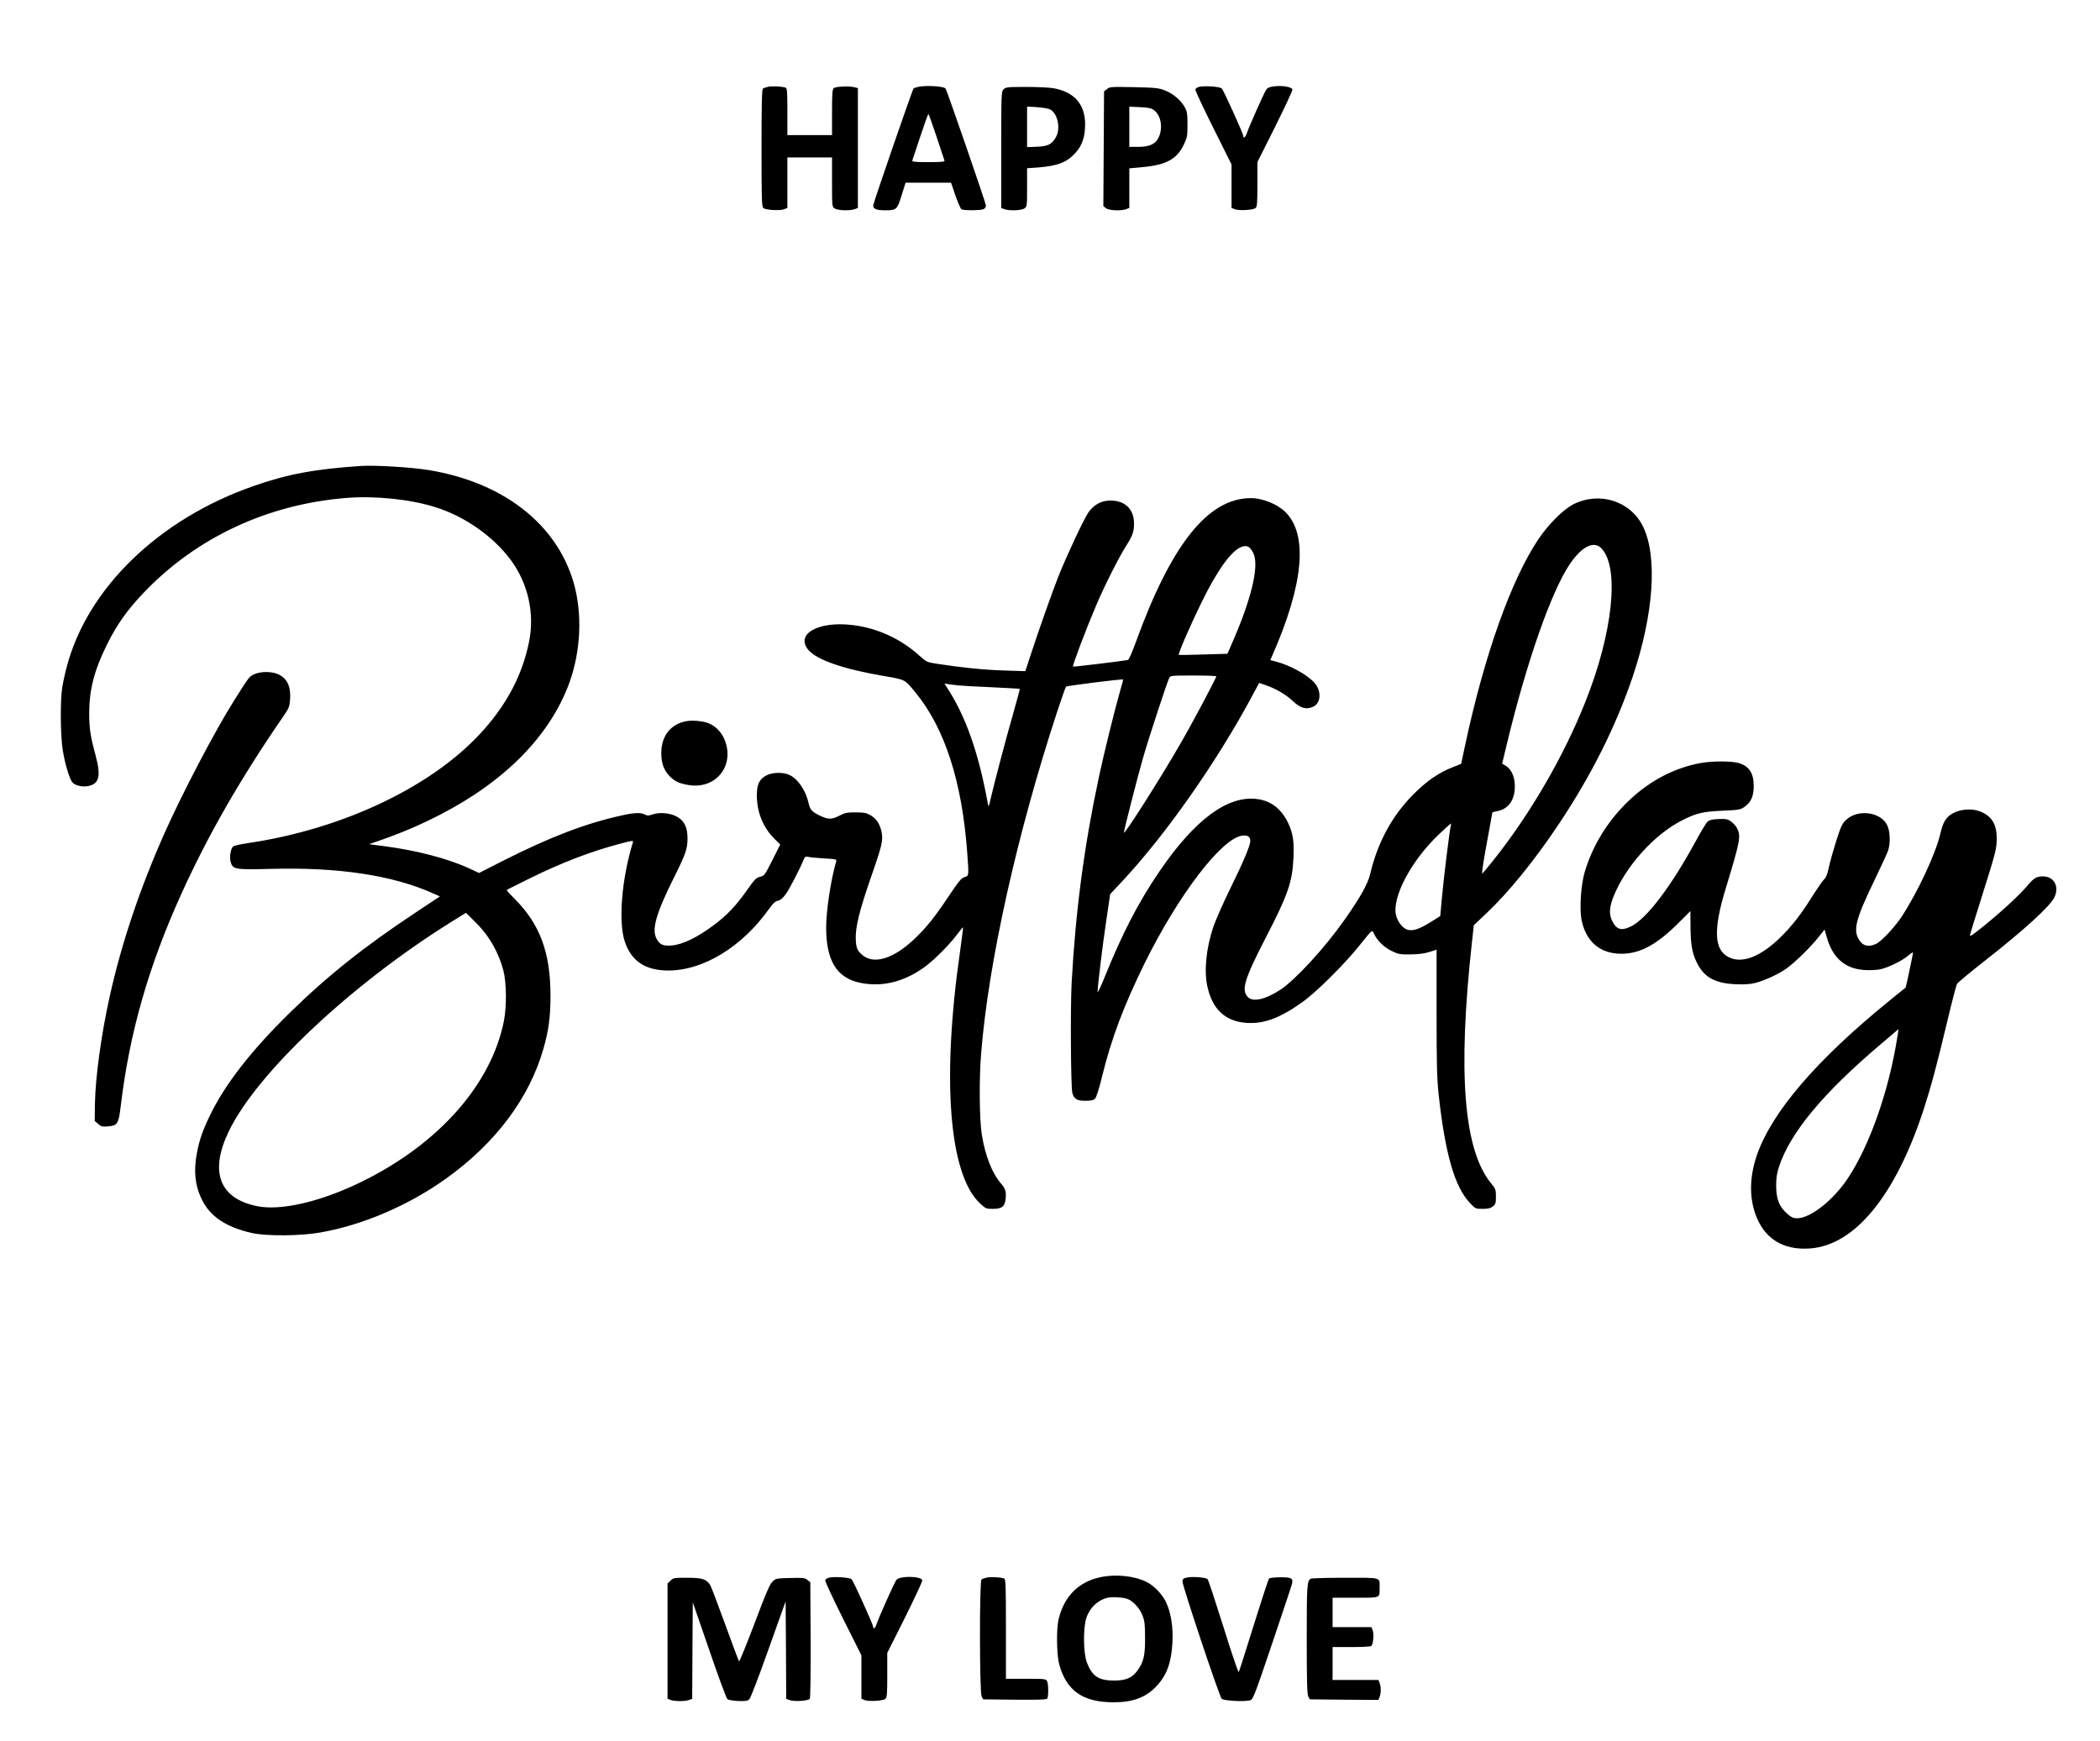
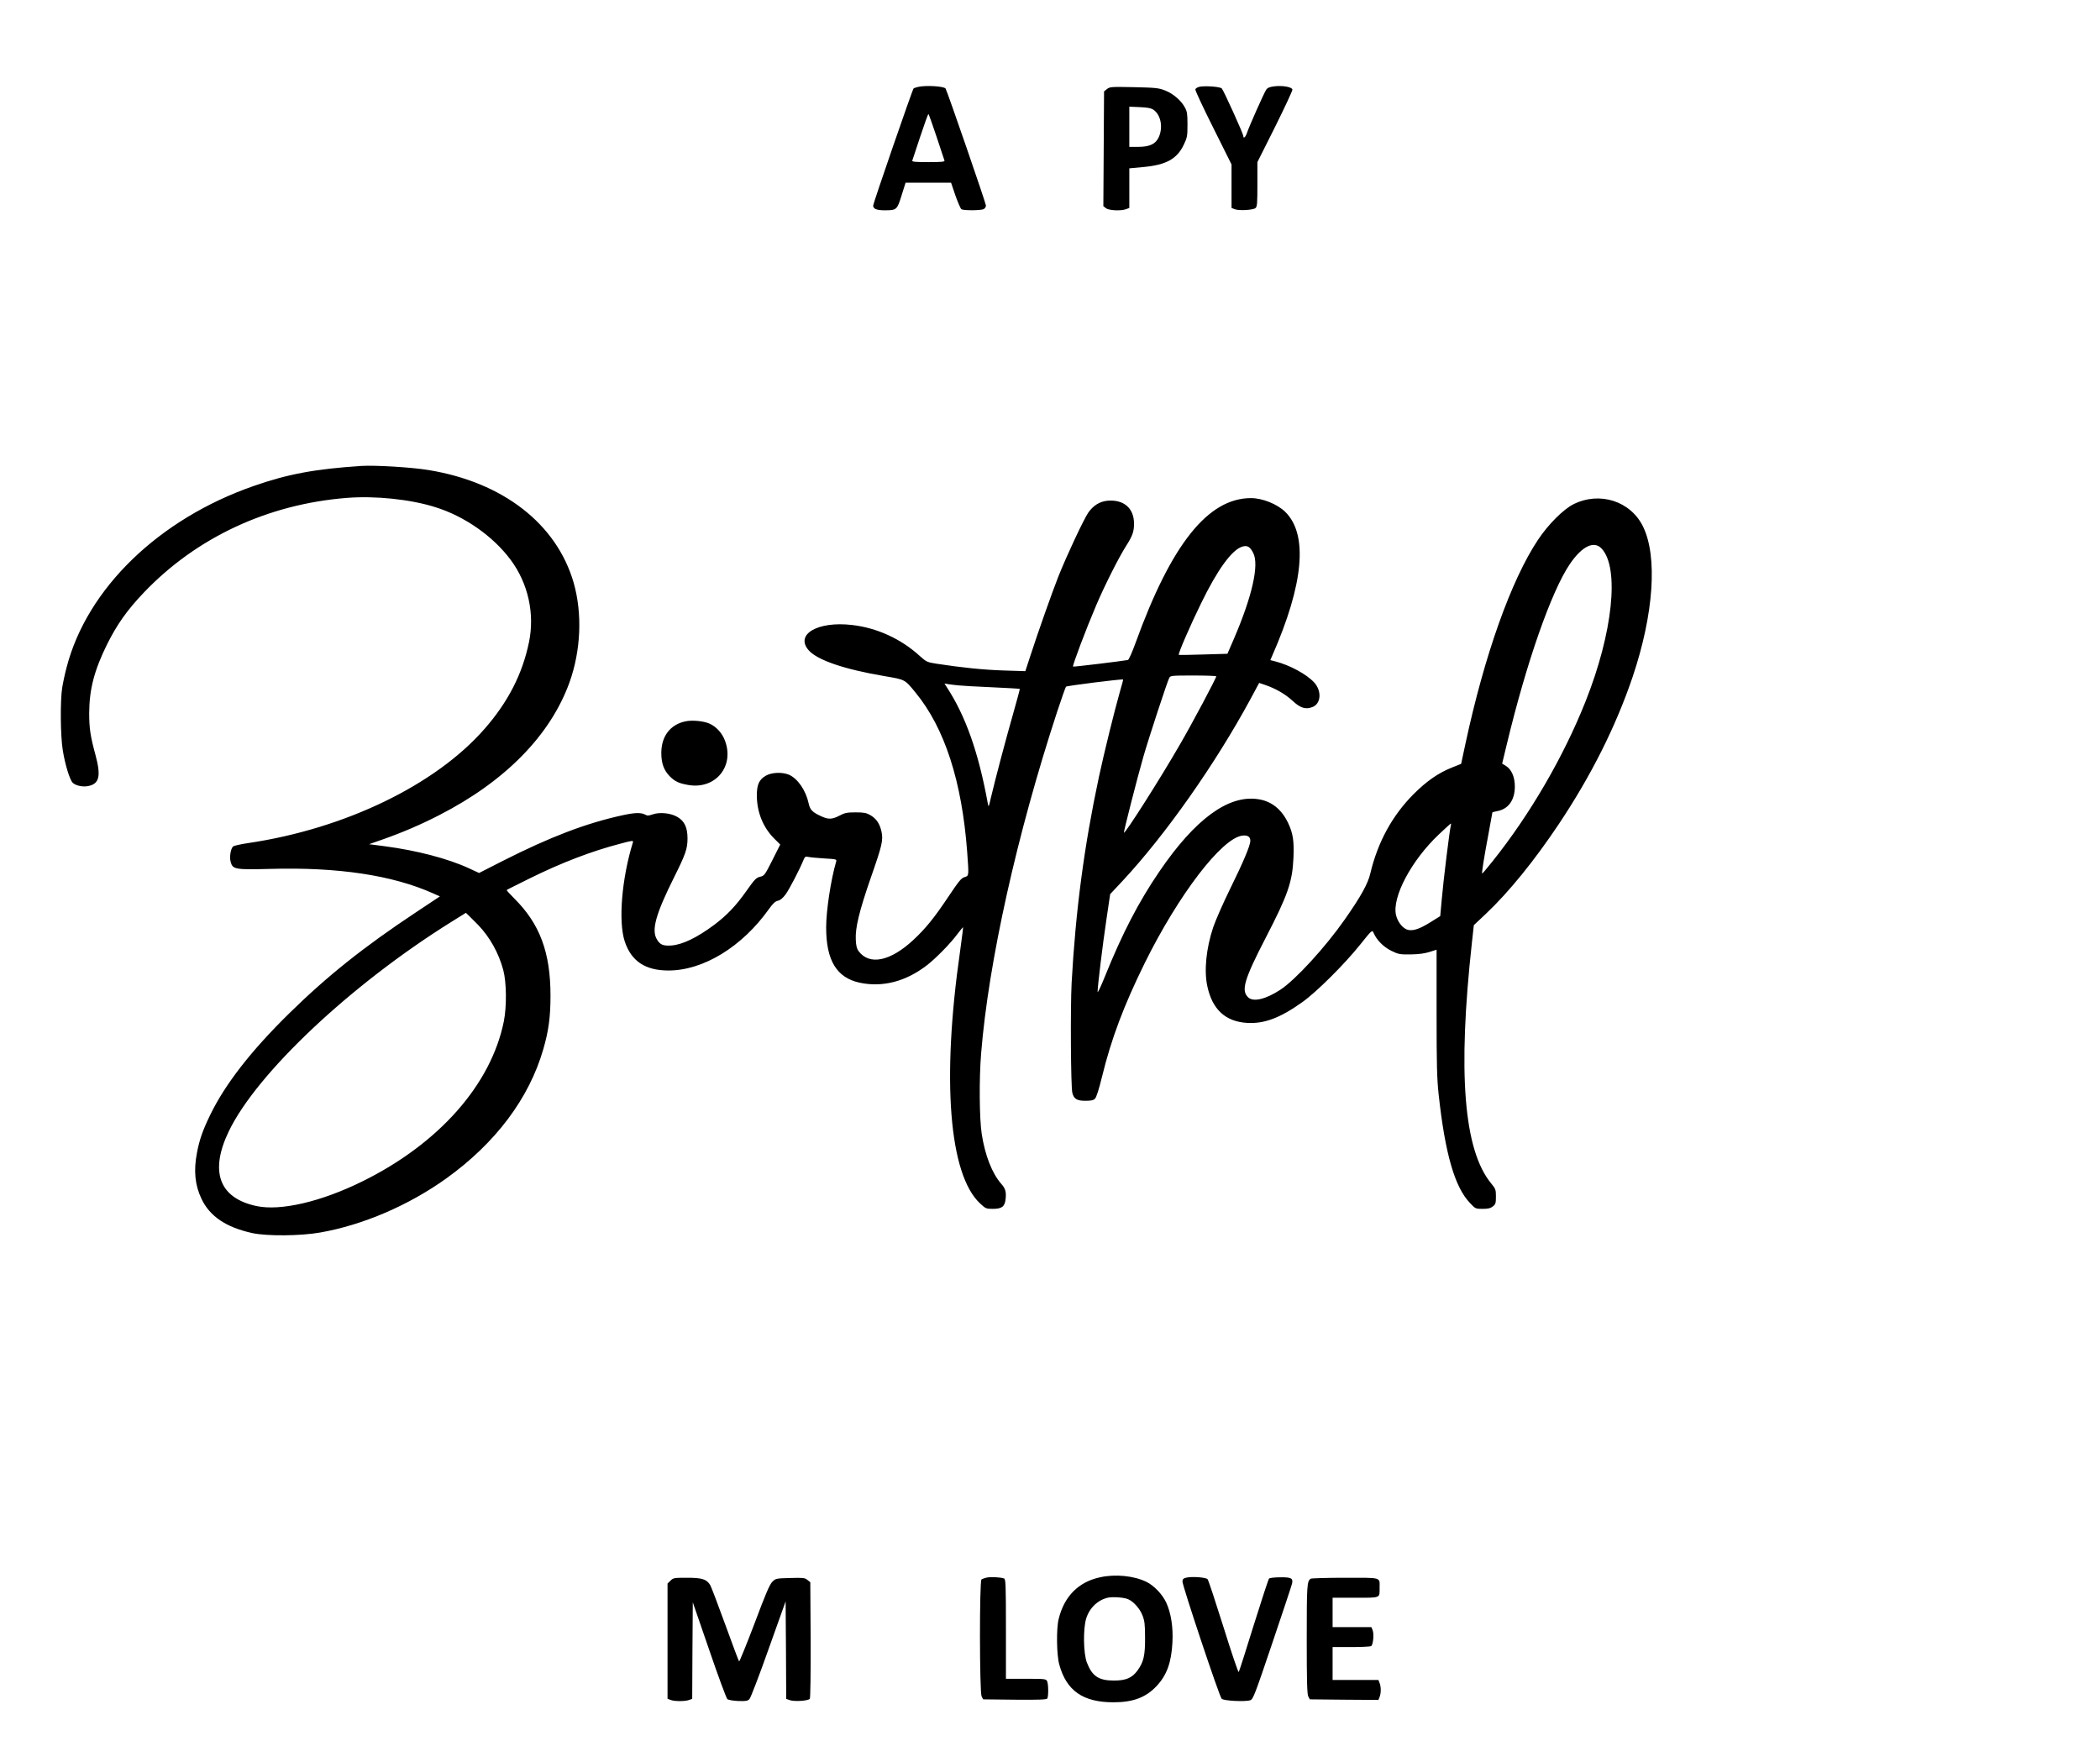
<svg xmlns="http://www.w3.org/2000/svg" version="1.0" width="472.546mm" height="391.848mm" viewBox="0 0 1787 1482" preserveAspectRatio="xMidYMid meet">
  <g transform="translate(0,1482) scale(0.1,-0.1)" fill="#000000" stroke="none">
-     <path d="M6534 14081 c-17 -4 -36 -11 -42 -15 -9 -5 -12 -138 -12 -505 0 -448 2 -500 16 -512 21 -17 140 -24 177 -10 l27 11 0 215 0 215 190 0 190 0 0 -209 c0 -206 0 -210 22 -225 26 -18 131 -22 172 -6 l26 10 0 510 0 510 -27 7 c-44 12 -161 7 -178 -7 -12 -10 -15 -46 -15 -206 l0 -194 -190 0 -190 0 0 199 c0 172 -2 200 -16 205 -28 11 -118 15 -150 7z" />
    <path d="M7812 14080 c-18 -4 -35 -10 -38 -13 -10 -10 -344 -978 -344 -997 0 -28 30 -40 99 -40 101 0 105 4 143 127 l34 108 193 0 194 0 37 -109 c21 -59 44 -112 51 -117 20 -12 166 -11 190 1 10 6 19 19 19 30 0 19 -334 987 -344 997 -19 20 -172 28 -234 13z m157 -422 c35 -106 66 -199 68 -205 4 -10 -27 -13 -137 -13 -110 0 -141 3 -137 13 2 6 33 99 68 205 35 105 66 192 69 192 3 0 34 -87 69 -192z" />
    <path d="M10210 14082 c-20 -4 -36 -14 -38 -23 -2 -9 67 -156 153 -328 l155 -311 0 -185 0 -185 28 -11 c36 -14 155 -7 176 10 14 12 16 40 16 202 l0 189 151 301 c82 166 149 308 147 317 -4 22 -86 36 -156 27 -39 -5 -56 -12 -68 -30 -19 -29 -147 -317 -163 -367 -12 -36 -31 -52 -31 -25 0 18 -168 389 -183 404 -14 15 -137 24 -187 15z" />
-     <path d="M8540 14060 c-19 -19 -20 -33 -20 -515 l0 -495 26 -10 c41 -16 146 -12 172 6 21 15 22 21 22 178 l0 164 88 6 c172 13 251 44 324 125 58 64 82 138 82 246 -1 168 -93 272 -268 304 -33 6 -138 11 -233 11 -160 0 -175 -2 -193 -20z m393 -170 c67 -32 96 -164 51 -240 -34 -59 -66 -75 -160 -79 l-84 -3 0 172 0 173 83 -5 c45 -3 94 -11 110 -18z" />
    <path d="M9420 14062 l-25 -20 -3 -489 -3 -488 22 -17 c24 -20 129 -25 173 -8 l26 10 0 168 0 169 118 11 c196 18 288 69 346 191 29 61 31 74 31 171 0 89 -3 111 -22 145 -31 59 -101 119 -169 145 -53 21 -79 24 -264 28 -194 4 -207 3 -230 -16z m398 -178 c61 -45 80 -148 43 -231 -27 -59 -77 -83 -176 -83 l-75 0 0 171 0 171 90 -4 c70 -3 96 -9 118 -24z" />
    <path d="M3075 10854 c-394 -26 -626 -69 -915 -170 -809 -281 -1420 -873 -1594 -1544 -14 -52 -31 -131 -38 -175 -17 -111 -15 -406 5 -530 20 -124 60 -256 86 -279 27 -25 89 -37 135 -26 91 20 105 87 58 262 -44 162 -54 228 -54 359 1 203 44 365 152 584 86 172 171 292 314 442 448 469 1055 752 1728 805 240 19 541 -12 752 -79 248 -77 491 -247 640 -447 150 -201 207 -459 157 -702 -56 -272 -179 -511 -379 -739 -417 -477 -1187 -849 -2009 -971 -62 -9 -120 -22 -129 -28 -21 -16 -34 -90 -22 -132 17 -64 36 -68 338 -60 576 16 1040 -54 1384 -208 l59 -26 -209 -139 c-436 -289 -749 -538 -1073 -856 -326 -320 -546 -603 -674 -867 -63 -130 -91 -210 -112 -322 -29 -151 -17 -274 39 -391 71 -149 209 -242 432 -291 124 -27 411 -25 579 5 364 64 752 231 1072 460 419 301 705 681 826 1101 45 156 61 272 61 455 0 369 -91 612 -310 829 -37 37 -65 68 -63 70 2 3 90 46 194 98 275 136 529 233 775 297 97 26 110 28 106 13 -96 -310 -126 -676 -70 -846 56 -168 175 -247 372 -247 296 0 626 201 855 523 35 49 55 67 77 71 20 4 41 22 65 54 31 42 122 217 154 297 10 24 16 27 39 22 15 -4 76 -9 135 -13 104 -6 108 -7 102 -27 -45 -155 -85 -416 -85 -561 0 -281 90 -428 286 -470 195 -41 392 10 572 149 75 58 200 185 258 264 26 34 48 61 49 60 2 -2 -10 -93 -25 -203 -158 -1096 -94 -1902 169 -2148 48 -45 53 -47 109 -47 77 0 102 19 109 82 7 61 -1 91 -36 130 -79 90 -138 241 -167 425 -20 129 -23 471 -5 688 63 778 305 1865 648 2910 36 110 70 204 74 210 8 8 479 67 486 61 2 -1 -11 -49 -28 -107 -46 -162 -133 -514 -178 -724 -125 -585 -198 -1135 -232 -1752 -11 -212 -7 -881 6 -935 13 -52 39 -68 110 -68 50 0 69 4 83 18 12 12 34 81 60 188 79 323 185 604 363 966 289 584 655 1062 830 1085 45 6 69 -9 69 -44 0 -39 -61 -184 -174 -413 -58 -118 -122 -264 -142 -323 -60 -180 -79 -370 -50 -502 42 -197 154 -301 338 -312 144 -9 280 41 468 175 121 85 364 327 496 493 100 125 101 125 113 98 27 -62 84 -119 150 -152 62 -30 72 -32 166 -31 69 1 119 8 160 21 l60 19 0 -535 c0 -448 3 -563 18 -701 55 -503 137 -787 268 -922 44 -47 47 -48 106 -48 46 0 67 5 87 21 23 18 26 27 26 84 0 59 -3 66 -40 111 -234 284 -287 940 -164 2054 l16 145 102 96 c197 186 413 453 621 764 277 415 487 835 629 1255 179 532 213 1022 88 1278 -106 217 -369 301 -592 190 -87 -44 -216 -173 -302 -303 -229 -344 -455 -980 -617 -1734 l-37 -173 -80 -32 c-115 -46 -215 -116 -325 -226 -182 -183 -305 -409 -368 -675 -20 -87 -81 -197 -217 -391 -164 -235 -420 -515 -549 -599 -124 -81 -229 -106 -273 -65 -62 58 -36 150 149 508 189 365 227 475 236 682 6 143 -4 207 -46 296 -57 118 -144 187 -260 202 -251 35 -532 -172 -833 -613 -179 -262 -318 -530 -469 -905 -32 -80 -59 -135 -59 -123 0 48 44 409 75 615 l32 217 106 113 c366 393 790 996 1089 1549 l73 136 50 -17 c89 -30 172 -78 233 -134 68 -64 114 -78 174 -53 70 30 76 136 12 207 -64 70 -207 148 -331 180 l-43 11 16 37 c269 612 307 1034 110 1226 -69 66 -193 116 -291 116 -365 0 -678 -393 -981 -1230 -29 -80 -58 -146 -66 -148 -49 -9 -464 -60 -467 -56 -7 7 108 312 196 519 73 172 194 411 255 507 55 86 68 122 68 191 0 131 -87 206 -224 195 -67 -6 -122 -40 -165 -101 -39 -57 -183 -364 -254 -542 -55 -140 -170 -464 -243 -689 l-39 -119 -190 6 c-172 6 -349 24 -570 58 -76 12 -83 16 -137 64 -159 146 -365 241 -578 265 -292 34 -487 -80 -369 -215 74 -84 302 -162 644 -220 180 -31 172 -26 267 -142 247 -302 393 -753 438 -1353 15 -208 16 -205 -22 -216 -28 -8 -49 -34 -138 -167 -120 -180 -193 -270 -298 -368 -196 -182 -374 -219 -466 -95 -15 20 -22 46 -24 99 -5 99 30 244 129 529 96 274 105 316 90 389 -15 68 -44 111 -96 141 -33 19 -54 23 -125 23 -73 0 -92 -4 -137 -28 -62 -32 -93 -33 -151 -7 -80 36 -99 56 -111 111 -24 112 -94 213 -169 245 -56 23 -144 20 -194 -8 -58 -33 -78 -75 -78 -168 0 -141 52 -272 147 -367 l52 -52 -67 -133 c-64 -127 -69 -133 -104 -141 -34 -8 -47 -22 -119 -124 -88 -125 -166 -206 -274 -287 -144 -107 -266 -166 -360 -174 -71 -5 -98 5 -125 51 -49 79 -11 215 146 530 98 196 114 243 114 330 0 94 -26 148 -86 183 -56 33 -150 43 -210 22 -35 -12 -46 -13 -65 -2 -34 19 -91 17 -194 -6 -308 -67 -614 -184 -1015 -387 l-204 -104 -86 40 c-180 83 -445 152 -718 188 l-132 17 117 41 c165 58 326 127 479 206 561 287 946 679 1109 1129 98 272 111 587 36 850 -145 501 -602 856 -1236 959 -147 24 -452 42 -570 35z m7589 -740 c53 -100 -8 -371 -167 -739 l-52 -120 -205 -6 c-113 -4 -207 -5 -209 -3 -8 7 100 256 190 439 139 286 262 455 350 482 43 13 66 0 93 -53z m2966 36 c153 -164 95 -717 -137 -1300 -187 -471 -473 -963 -792 -1362 -47 -59 -87 -106 -88 -104 -5 5 15 132 53 334 19 101 34 185 34 187 0 1 17 6 38 10 98 17 153 94 153 211 0 80 -28 144 -75 174 l-33 20 38 158 c169 705 381 1310 539 1542 104 152 205 200 270 130z m-3280 -1087 c0 -15 -206 -403 -308 -578 -171 -297 -468 -763 -478 -753 -4 5 113 464 166 648 46 160 203 638 220 670 10 19 20 20 205 20 107 0 195 -3 195 -7z m-2195 -77 c28 -3 156 -11 285 -16 129 -6 236 -12 238 -14 1 -2 -24 -97 -57 -212 -61 -213 -153 -561 -189 -714 -19 -84 -20 -85 -27 -45 -79 432 -189 743 -350 988 l-18 29 34 -6 c19 -3 57 -7 84 -10z m4191 -1194 c-9 -28 -64 -472 -77 -628 l-13 -142 -80 -50 c-95 -59 -145 -76 -191 -68 -44 9 -90 64 -105 126 -36 152 130 466 365 688 54 51 99 92 102 92 2 0 2 -8 -1 -18z m-8277 -846 c100 -105 174 -238 213 -383 28 -104 30 -310 5 -436 -108 -538 -552 -1041 -1202 -1362 -351 -174 -699 -255 -903 -211 -318 67 -401 293 -236 636 238 495 1040 1250 1893 1782 l125 78 29 -28 c16 -15 50 -49 76 -76z" />
-     <path d="M2163 9081 c-44 -20 -42 -19 -173 -226 -161 -255 -438 -784 -590 -1125 -210 -472 -365 -934 -465 -1381 -73 -325 -124 -695 -128 -922 l-2 -149 29 -25 c26 -22 37 -25 83 -21 82 7 91 21 109 169 74 623 236 1190 514 1805 229 505 503 983 870 1516 48 70 53 82 58 146 7 110 -25 178 -102 213 -55 25 -148 25 -203 0z" />
    <path d="M5833 8680 c-130 -27 -206 -127 -206 -270 0 -87 22 -147 72 -198 45 -45 78 -60 159 -74 230 -39 393 159 311 377 -24 65 -74 120 -133 146 -50 22 -146 31 -203 19z" />
-     <path d="M14472 8325 c-218 -40 -423 -145 -600 -310 -184 -172 -318 -386 -387 -620 -32 -109 -45 -314 -26 -407 36 -173 143 -273 304 -285 170 -13 323 63 517 257 l105 105 1 -130 c1 -157 14 -230 56 -313 61 -122 154 -172 329 -180 77 -3 123 0 170 12 80 21 196 75 263 123 73 53 199 176 266 259 l57 72 17 -60 c51 -182 155 -274 324 -285 44 -3 102 0 132 6 70 15 186 72 239 117 23 20 41 31 41 26 0 -11 -60 -296 -63 -298 -1 0 -65 -52 -142 -115 -619 -504 -995 -943 -1123 -1309 -61 -176 -67 -346 -17 -495 72 -214 234 -319 468 -302 381 27 727 449 966 1179 64 198 114 383 202 753 39 165 77 310 84 321 8 12 108 95 222 185 349 273 569 474 606 551 44 92 -3 178 -97 178 -55 0 -77 -13 -132 -78 -68 -81 -221 -222 -372 -344 -109 -88 -122 -96 -116 -71 4 15 45 150 92 298 126 400 134 430 134 516 1 124 -43 195 -147 234 -65 25 -168 17 -228 -19 -58 -33 -82 -73 -106 -177 -40 -169 -192 -494 -328 -702 -59 -89 -172 -210 -217 -231 -55 -26 -100 -21 -130 14 -74 89 -54 178 124 545 50 105 98 208 106 230 23 62 20 167 -6 221 -56 114 -251 139 -350 45 -33 -31 -44 -55 -83 -176 -24 -77 -53 -178 -63 -225 -12 -59 -24 -90 -41 -105 -12 -11 -54 -72 -94 -134 -100 -162 -179 -263 -279 -361 -171 -166 -326 -225 -440 -167 -124 62 -131 235 -24 585 123 405 131 444 96 512 -9 19 -33 45 -52 58 -30 21 -45 23 -107 20 -52 -2 -77 -8 -92 -22 -12 -11 -55 -82 -97 -160 -214 -393 -417 -661 -551 -730 -84 -42 -125 -31 -163 44 -29 56 -25 118 10 207 104 260 348 531 586 651 120 61 177 74 340 81 139 6 155 9 187 31 58 40 81 92 81 180 0 109 -39 169 -128 195 -61 18 -223 18 -324 0z m1676 -2322 c-71 -459 -233 -925 -421 -1210 -124 -188 -319 -342 -433 -343 -34 0 -49 7 -86 40 -67 58 -92 123 -93 235 0 69 6 107 24 163 95 290 376 629 871 1048 80 68 145 124 146 124 1 0 -3 -26 -8 -57z" />
    <path d="M9361 1394 c-183 -39 -305 -162 -352 -354 -21 -81 -18 -308 5 -389 61 -223 202 -321 461 -321 167 0 276 41 367 138 88 94 126 201 135 372 7 131 -12 248 -52 337 -31 69 -105 147 -169 178 -106 52 -265 68 -395 39z m235 -185 c46 -17 103 -80 125 -137 19 -48 23 -77 23 -192 1 -151 -12 -207 -64 -279 -46 -63 -98 -86 -200 -86 -131 0 -186 37 -231 153 -30 78 -33 287 -6 375 28 91 100 159 187 178 39 8 131 2 166 -12z" />
-     <path d="M7060 1392 c-21 -4 -36 -14 -38 -23 -2 -10 67 -157 152 -328 l156 -311 0 -185 0 -185 28 -11 c36 -14 155 -7 176 10 14 12 16 40 16 202 l0 189 151 301 c82 166 149 308 147 317 -7 37 -190 40 -220 4 -16 -19 -148 -315 -168 -374 -11 -36 -30 -52 -30 -25 0 18 -168 389 -183 404 -14 15 -137 24 -187 15z" />
    <path d="M8394 1391 c-17 -4 -36 -11 -42 -15 -18 -11 -17 -961 1 -996 l13 -25 269 -3 c208 -2 270 1 277 10 11 19 10 126 -2 149 -10 18 -23 19 -180 19 l-170 0 0 424 c0 378 -2 425 -16 430 -28 11 -118 15 -150 7z" />
    <path d="M10100 1392 c-28 -6 -36 -12 -38 -32 -3 -30 313 -978 334 -1000 18 -18 205 -27 245 -12 23 9 39 51 187 489 89 263 164 489 167 503 10 46 -6 55 -100 54 -47 0 -90 -5 -96 -11 -5 -5 -64 -185 -131 -399 -66 -214 -123 -392 -127 -397 -4 -4 -63 169 -130 385 -68 216 -128 399 -135 406 -14 15 -126 24 -176 14z" />
    <path d="M5705 1365 l-25 -24 0 -491 0 -490 26 -10 c33 -13 125 -13 158 0 l26 9 2 411 3 411 140 -406 c76 -223 146 -411 154 -418 8 -7 49 -14 92 -16 65 -2 80 0 96 16 10 10 84 202 163 426 l145 406 3 -415 2 -415 28 -10 c39 -15 161 -7 173 11 5 9 8 210 7 503 l-3 489 -25 20 c-22 18 -36 19 -146 16 -118 -3 -124 -4 -151 -31 -23 -21 -58 -103 -153 -357 -69 -181 -128 -326 -131 -322 -4 4 -57 146 -119 317 -62 171 -119 320 -127 333 -31 50 -69 62 -196 62 -112 0 -119 -1 -142 -25z" />
    <path d="M11154 1382 c-32 -21 -34 -52 -34 -514 0 -353 3 -469 13 -488 l13 -25 292 -3 292 -2 10 25 c13 33 13 86 0 119 l-10 26 -195 0 -195 0 0 140 0 140 158 0 c86 0 163 4 170 8 17 12 26 101 13 135 l-11 27 -165 0 -165 0 0 125 0 125 194 0 c219 0 206 -5 206 85 0 92 24 85 -294 85 -154 0 -286 -4 -292 -8z" />
  </g>
</svg>